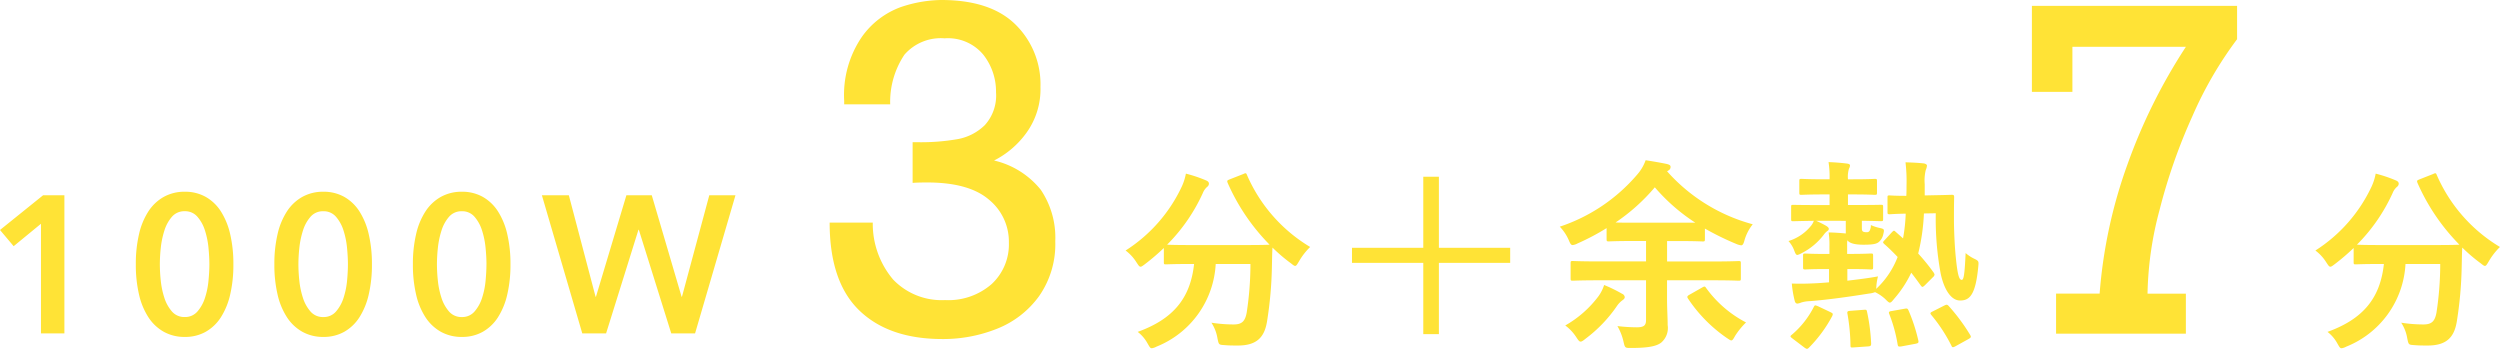
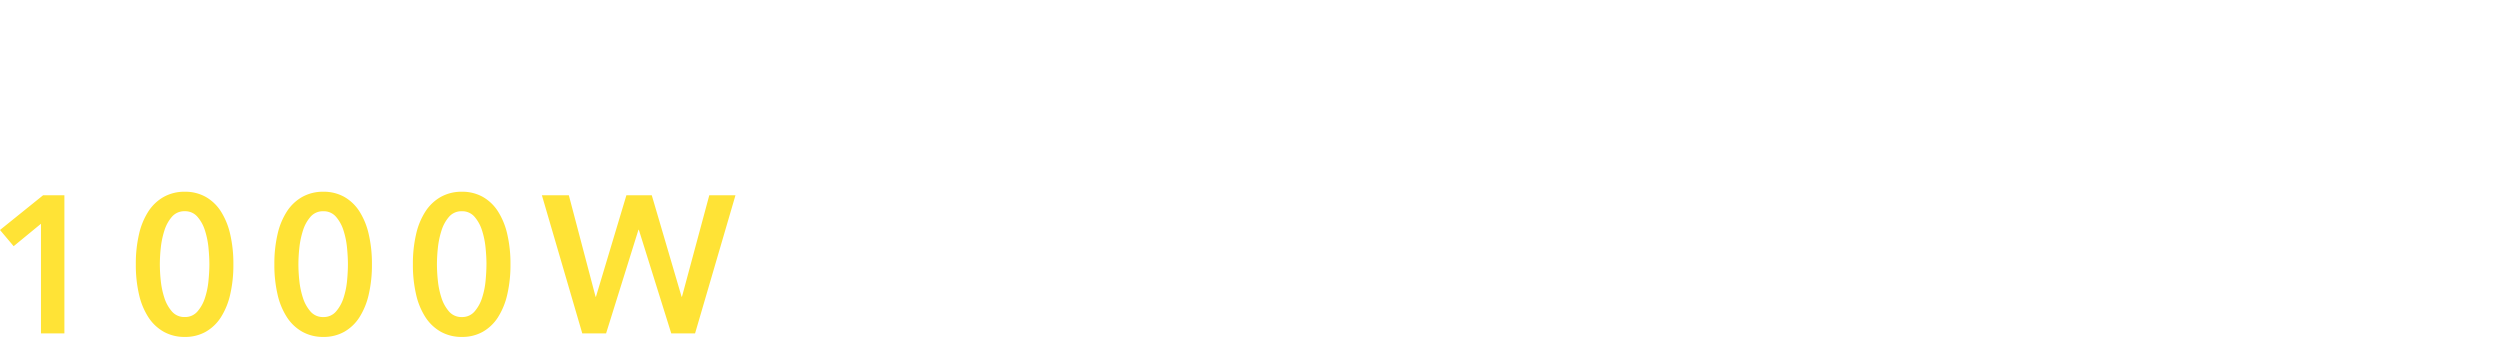
<svg xmlns="http://www.w3.org/2000/svg" width="269.046" height="37.534" viewBox="0 0 269.046 37.534">
  <g id="グループ_3383" data-name="グループ 3383" transform="translate(-369.449 -9192.699)">
-     <path id="パス_3399" data-name="パス 3399" d="M24.422,6.445a8.007,8.007,0,0,1-1.512,4.945,9.67,9.67,0,0,1-3.48,2.977,9.087,9.087,0,0,1,5.027,3.152,9.2,9.2,0,0,1,1.559,5.543,9.743,9.743,0,0,1-1.746,5.906,10.189,10.189,0,0,1-4.512,3.5,15.6,15.6,0,0,1-5.883,1.113q-5.766,0-8.953-3.082T1.734,21.047H6.375a9.3,9.3,0,0,0,2.2,6.141,7.227,7.227,0,0,0,5.578,2.2,7.072,7.072,0,0,0,5.016-1.723A5.82,5.82,0,0,0,21.023,23.2a5.83,5.83,0,0,0-2.156-4.629q-2.156-1.84-6.633-1.84-1.1,0-1.57.047V12.4h.656a22.849,22.849,0,0,0,4.16-.328,5.589,5.589,0,0,0,2.953-1.512,4.731,4.731,0,0,0,1.207-3.527A6.409,6.409,0,0,0,18.27,2.977a4.949,4.949,0,0,0-4.16-1.758A5.184,5.184,0,0,0,9.785,2.977,9.114,9.114,0,0,0,8.25,8.32H3.3V7.945A11.06,11.06,0,0,1,5.2,1.066a8.828,8.828,0,0,1,4.23-3.223,14.129,14.129,0,0,1,4.3-.75q5.32,0,8,2.637A9.012,9.012,0,0,1,24.422,6.445ZM44.753,16.41c-.231.1-.273.126-.189.357a22.118,22.118,0,0,0,4.515,6.657c-.21.021-.9.042-2.73.042H40.7c-1.617,0-2.352-.021-2.646-.042A18.95,18.95,0,0,0,41.9,17.859a1.684,1.684,0,0,1,.483-.672.432.432,0,0,0,.168-.315c0-.147-.063-.252-.294-.357a14.734,14.734,0,0,0-2.184-.735,5.939,5.939,0,0,1-.42,1.344,16.4,16.4,0,0,1-6.069,6.93,4.709,4.709,0,0,1,1.176,1.281c.21.315.294.462.441.462.1,0,.231-.1.462-.273A22.884,22.884,0,0,0,37.7,23.781v1.533c0,.21.021.231.231.231.126,0,.8-.042,2.772-.042h.252c-.4,3.7-2.247,5.922-6.069,7.308a3.968,3.968,0,0,1,1.071,1.26c.21.357.273.5.441.5a1.38,1.38,0,0,0,.5-.168,10.157,10.157,0,0,0,6.384-8.9h3.738a34.66,34.66,0,0,1-.4,5.208c-.168.966-.525,1.3-1.407,1.3a15.649,15.649,0,0,1-2.394-.189,4.318,4.318,0,0,1,.651,1.68c.147.693.126.693.777.735.5.042.9.042,1.428.042,2.058,0,2.856-.924,3.129-2.583a41.917,41.917,0,0,0,.525-5.88c.021-.735.021-1.47.063-2.079a17.375,17.375,0,0,0,1.995,1.7c.21.168.336.273.441.273.126,0,.21-.147.4-.462a7.189,7.189,0,0,1,1.218-1.575,16.815,16.815,0,0,1-6.8-7.749c-.084-.21-.126-.231-.4-.1ZM67.3,16.116H65.62V23.76H57.948v1.624H65.62v7.672H67.3V25.384h7.672V23.76H67.3ZM89.592,27.258v4.29c0,.572-.242.77-.99.77a18.057,18.057,0,0,1-2.09-.132,5.917,5.917,0,0,1,.66,1.694c.154.682.176.66.836.66,1.87,0,2.728-.2,3.212-.572a2.066,2.066,0,0,0,.7-1.892c0-.814-.066-1.76-.066-2.772V27.258h4.818c2.046,0,2.75.044,2.882.044.22,0,.242-.022.242-.242V25.432c0-.22-.022-.242-.242-.242-.132,0-.836.044-2.882.044H91.858v-2.2h1.078c1.936,0,2.6.044,2.75.044.22,0,.242-.022.242-.264V21.692a29.947,29.947,0,0,0,3.366,1.65,2.041,2.041,0,0,0,.528.154c.176,0,.264-.154.374-.572a4.968,4.968,0,0,1,.88-1.694,18.914,18.914,0,0,1-9.218-5.7c.066-.044.11-.066.176-.11a.423.423,0,0,0,.2-.352c0-.154-.066-.242-.418-.33-.638-.132-1.386-.264-2.266-.4a4.732,4.732,0,0,1-.924,1.562,18.683,18.683,0,0,1-8.316,5.588,4.927,4.927,0,0,1,.968,1.452c.154.374.242.528.418.528a1.446,1.446,0,0,0,.528-.176,24.782,24.782,0,0,0,3.124-1.65v1.166c0,.242.022.264.242.264.132,0,.858-.044,2.794-.044h1.21v2.2H84.6c-2.046,0-2.75-.044-2.882-.044-.22,0-.242.022-.242.242V27.06c0,.22.022.242.242.242.132,0,.836-.044,2.882-.044Zm-1.254-6.2c-.968,0-1.606,0-2.024-.022a20.526,20.526,0,0,0,4.224-3.784,20.212,20.212,0,0,0,4.356,3.806Zm-3.256,6.71a4.294,4.294,0,0,1-.594,1.188A11.637,11.637,0,0,1,80.9,32.12a4.841,4.841,0,0,1,1.166,1.232c.22.33.33.506.484.506.132,0,.286-.11.528-.308a14.891,14.891,0,0,0,3.41-3.564,2.531,2.531,0,0,1,.528-.55c.154-.11.286-.2.286-.374a.442.442,0,0,0-.286-.352A15.876,15.876,0,0,0,85.082,27.764Zm9.2,1.034c-.242.132-.308.22-.176.418a15.641,15.641,0,0,0,4.18,4.246c.242.154.374.264.484.264.132,0,.22-.154.418-.506a7.983,7.983,0,0,1,1.166-1.43,12.272,12.272,0,0,1-4.29-3.7c-.132-.2-.176-.2-.418-.066Zm16.808-7.942V22.22c-.462-.044-1.3-.11-1.848-.11a8.725,8.725,0,0,1,.088,1.5v.814h-.374c-1.584,0-2.09-.044-2.222-.044-.22,0-.242.022-.242.242V25.85c0,.22.022.242.242.242.132,0,.638-.044,2.222-.044h.33v1.43c-.55.044-1.078.088-1.628.11-.99.044-1.54.044-2.376.022a11.563,11.563,0,0,0,.308,1.848c.044.2.154.308.286.308a1.335,1.335,0,0,0,.4-.11,3.5,3.5,0,0,1,.968-.154c1.936-.154,4.136-.462,6.336-.814a2.5,2.5,0,0,0,.66-.154,4.419,4.419,0,0,1,1.078.726c.264.264.4.4.506.4.132,0,.242-.132.462-.4a12.166,12.166,0,0,0,1.848-2.816c.352.44.682.9,1.034,1.386.154.2.2.176.44-.044l.88-.88a.42.42,0,0,0,.154-.264.723.723,0,0,0-.132-.264,21.678,21.678,0,0,0-1.628-2,21.769,21.769,0,0,0,.616-4.312l1.276-.022a32.314,32.314,0,0,0,.528,6.49c.352,1.672,1.1,2.9,2.09,2.9,1.012,0,1.672-.572,1.958-3.674.044-.506.066-.572-.374-.792a4.235,4.235,0,0,1-.99-.638c-.11,2.464-.22,2.882-.418,2.882-.264,0-.44-.418-.638-2.42-.132-1.276-.2-3.014-.2-4.114,0-.7,0-1.474.022-2.354,0-.22-.044-.264-.242-.264-.132,0-.572.022-1.87.044l-1.056.022v-1.21a4.755,4.755,0,0,1,.11-1.518,1.456,1.456,0,0,0,.132-.484c0-.11-.154-.22-.418-.242-.66-.066-1.188-.088-1.892-.11a17.152,17.152,0,0,1,.11,2.486c0,.4,0,.748-.022,1.122-1.254,0-1.672-.044-1.782-.044-.22,0-.242,0-.242.22V19.91c0,.22.022.242.242.242.132,0,.506-.044,1.716-.066a18.281,18.281,0,0,1-.286,2.662L116.41,22c-.154-.132-.176-.088-.4.132l-.748.814c-.11.11-.154.176-.154.242,0,.044.044.088.132.176.506.44.968.9,1.43,1.386a9.2,9.2,0,0,1-2.31,3.432l.022-.286a5.224,5.224,0,0,1,.176-1.056c-1.1.2-2.2.33-3.3.462V26.048h.308c1.584,0,2.09.044,2.222.044.22,0,.242-.022.242-.242V24.618c0-.22-.022-.242-.242-.242-.132,0-.638.044-2.222.044h-.33v-.858a4.806,4.806,0,0,1,.022-.616c.22.308.748.484,1.738.484,1.166,0,1.5-.11,1.76-.4a1.505,1.505,0,0,0,.374-.748c.132-.528.088-.55-.418-.66a4.558,4.558,0,0,1-.924-.308,1.3,1.3,0,0,1-.132.616.333.333,0,0,1-.308.154.969.969,0,0,1-.352-.044c-.154-.066-.176-.176-.176-.418v-.77c1.386.022,1.914.044,2.046.044.22,0,.242-.022.242-.242v-1.3c0-.2-.022-.22-.242-.22-.132,0-.77.022-2.662.022h-.88V18.018h.528c1.694,0,2.222.044,2.354.044.22,0,.242-.022.242-.242V16.588c0-.22-.022-.242-.242-.242-.132,0-.66.044-2.354.044h-.528a3,3,0,0,1,.11-1.144.73.73,0,0,0,.11-.352c0-.11-.132-.176-.352-.2-.528-.066-1.254-.132-1.958-.154a10.17,10.17,0,0,1,.11,1.848h-.638c-1.694,0-2.244-.044-2.376-.044-.22,0-.242.022-.242.242V17.82c0,.22.022.242.242.242.132,0,.682-.044,2.376-.044h.638v1.144h-1.254c-1.892,0-2.53-.022-2.662-.022-.2,0-.22.022-.22.22v1.3c0,.22.022.242.22.242.11,0,.682-.022,2.222-.044a1.853,1.853,0,0,1-.242.462,5.026,5.026,0,0,1-2.486,1.716,3.074,3.074,0,0,1,.616,1.012c.132.352.2.484.352.484a1.933,1.933,0,0,0,.462-.2,6.889,6.889,0,0,0,2.354-1.958,1.809,1.809,0,0,1,.4-.418c.132-.088.154-.154.154-.242s-.088-.2-.308-.33a11.735,11.735,0,0,0-1.056-.528Zm-2.97,9.2c-.33-.132-.352-.154-.462.044a9.625,9.625,0,0,1-2.376,3.014c-.2.154-.2.2.088.418l1.276.968c.132.088.2.132.264.132s.132-.044.22-.132a14.541,14.541,0,0,0,2.508-3.41c.088-.242.088-.264-.22-.418Zm12.32.55c-.286.132-.286.2-.154.374A17,17,0,0,1,122.46,34.3c.088.2.154.2.418.066l1.43-.792c.264-.154.286-.22.176-.418a20.432,20.432,0,0,0-2.332-3.146c-.154-.154-.22-.154-.484-.022Zm-6.93,3.762c.264-.022.308-.088.308-.308a20.1,20.1,0,0,0-.44-3.41c-.044-.22-.066-.242-.352-.22l-1.43.11c-.308.022-.374.066-.33.308a21.086,21.086,0,0,1,.33,3.41c0,.242.044.242.352.22Zm5.1-.286c.308-.066.33-.132.286-.352a18.524,18.524,0,0,0-1.056-3.234c-.11-.242-.176-.22-.44-.176l-1.364.242c-.308.044-.352.11-.264.33a16.011,16.011,0,0,1,.9,3.278c.044.22.088.242.4.2Zm24.954-5.484v.094h4.125V33H133.72V28.688h4.688a52.581,52.581,0,0,1,3.012-13.945,59.722,59.722,0,0,1,6.27-12.609H135.478V6.984h-4.359V-2.273H153.2V1.313a41.143,41.143,0,0,0-4.816,8.3,60.6,60.6,0,0,0-3.527,10.078A37.11,37.11,0,0,0,143.564,28.594ZM172.8,16.41c-.231.1-.273.126-.189.357a22.118,22.118,0,0,0,4.515,6.657c-.21.021-.9.042-2.73.042h-5.649c-1.617,0-2.352-.021-2.646-.042a18.95,18.95,0,0,0,3.843-5.565,1.684,1.684,0,0,1,.483-.672.432.432,0,0,0,.168-.315c0-.147-.063-.252-.294-.357a14.734,14.734,0,0,0-2.184-.735,5.939,5.939,0,0,1-.42,1.344,16.4,16.4,0,0,1-6.069,6.93,4.709,4.709,0,0,1,1.176,1.281c.21.315.294.462.441.462.1,0,.231-.1.462-.273a22.886,22.886,0,0,0,2.037-1.743v1.533c0,.21.021.231.231.231.126,0,.8-.042,2.772-.042H169c-.4,3.7-2.247,5.922-6.069,7.308A3.967,3.967,0,0,1,164,34.071c.21.357.273.5.441.5a1.38,1.38,0,0,0,.5-.168,10.157,10.157,0,0,0,6.384-8.9h3.738a34.658,34.658,0,0,1-.4,5.208c-.168.966-.525,1.3-1.407,1.3a15.649,15.649,0,0,1-2.394-.189,4.318,4.318,0,0,1,.651,1.68c.147.693.126.693.777.735.5.042.9.042,1.428.042,2.058,0,2.856-.924,3.129-2.583a41.916,41.916,0,0,0,.525-5.88c.021-.735.021-1.47.063-2.079a17.376,17.376,0,0,0,1.995,1.7c.21.168.336.273.441.273.126,0,.21-.147.4-.462a7.189,7.189,0,0,1,1.218-1.575,16.815,16.815,0,0,1-6.8-7.749c-.084-.21-.126-.231-.4-.1Z" transform="translate(457 9195.605)" fill="#ffe336" />
    <path id="パス_3400" data-name="パス 3400" d="M5.859,9.2l-2.94,2.415L1.449,9.87,6.09,6.132H8.379V21H5.859Zm20.706,4.368a14.027,14.027,0,0,1-.346,3.255,7.721,7.721,0,0,1-1.008,2.457,4.685,4.685,0,0,1-1.638,1.554,4.5,4.5,0,0,1-2.236.546,4.564,4.564,0,0,1-2.247-.546,4.743,4.743,0,0,1-1.659-1.554,7.57,7.57,0,0,1-1.019-2.457,14.027,14.027,0,0,1-.346-3.255,14.027,14.027,0,0,1,.346-3.255A7.571,7.571,0,0,1,17.43,7.854,4.743,4.743,0,0,1,19.089,6.3a4.564,4.564,0,0,1,2.247-.546,4.5,4.5,0,0,1,2.236.546A4.685,4.685,0,0,1,25.21,7.854a7.721,7.721,0,0,1,1.008,2.457A14.027,14.027,0,0,1,26.565,13.566Zm-2.583,0q0-.777-.094-1.764a8.846,8.846,0,0,0-.378-1.869A4.128,4.128,0,0,0,22.7,8.452a1.73,1.73,0,0,0-1.365-.6,1.754,1.754,0,0,0-1.386.6,4.128,4.128,0,0,0-.809,1.481,9.311,9.311,0,0,0-.389,1.869,16.858,16.858,0,0,0-.1,1.764,16.858,16.858,0,0,0,.1,1.764,8.909,8.909,0,0,0,.389,1.848,4.15,4.15,0,0,0,.809,1.46,1.754,1.754,0,0,0,1.386.6,1.73,1.73,0,0,0,1.365-.6,4.15,4.15,0,0,0,.808-1.46,8.477,8.477,0,0,0,.378-1.848Q23.982,14.343,23.982,13.566Zm17.493,0a14.027,14.027,0,0,1-.346,3.255,7.721,7.721,0,0,1-1.008,2.457,4.685,4.685,0,0,1-1.638,1.554,4.5,4.5,0,0,1-2.236.546A4.564,4.564,0,0,1,34,20.832a4.743,4.743,0,0,1-1.659-1.554,7.57,7.57,0,0,1-1.019-2.457,14.027,14.027,0,0,1-.346-3.255,14.027,14.027,0,0,1,.346-3.255A7.571,7.571,0,0,1,32.34,7.854,4.743,4.743,0,0,1,34,6.3a4.564,4.564,0,0,1,2.247-.546,4.5,4.5,0,0,1,2.236.546A4.685,4.685,0,0,1,40.12,7.854a7.721,7.721,0,0,1,1.008,2.457A14.027,14.027,0,0,1,41.475,13.566Zm-2.583,0q0-.777-.094-1.764a8.846,8.846,0,0,0-.378-1.869,4.128,4.128,0,0,0-.808-1.481,1.73,1.73,0,0,0-1.365-.6,1.754,1.754,0,0,0-1.386.6,4.128,4.128,0,0,0-.809,1.481,9.312,9.312,0,0,0-.389,1.869,16.858,16.858,0,0,0-.1,1.764,16.858,16.858,0,0,0,.1,1.764,8.909,8.909,0,0,0,.389,1.848,4.15,4.15,0,0,0,.809,1.46,1.754,1.754,0,0,0,1.386.6,1.73,1.73,0,0,0,1.365-.6,4.15,4.15,0,0,0,.808-1.46A8.477,8.477,0,0,0,38.8,15.33Q38.892,14.343,38.892,13.566Zm17.493,0a14.027,14.027,0,0,1-.347,3.255,7.721,7.721,0,0,1-1.008,2.457,4.685,4.685,0,0,1-1.638,1.554,4.5,4.5,0,0,1-2.236.546,4.564,4.564,0,0,1-2.247-.546,4.743,4.743,0,0,1-1.659-1.554,7.57,7.57,0,0,1-1.019-2.457,14.027,14.027,0,0,1-.347-3.255,14.027,14.027,0,0,1,.347-3.255A7.57,7.57,0,0,1,47.25,7.854,4.743,4.743,0,0,1,48.909,6.3a4.564,4.564,0,0,1,2.247-.546,4.5,4.5,0,0,1,2.236.546A4.685,4.685,0,0,1,55.03,7.854a7.721,7.721,0,0,1,1.008,2.457A14.027,14.027,0,0,1,56.385,13.566Zm-2.583,0q0-.777-.095-1.764a8.846,8.846,0,0,0-.378-1.869,4.128,4.128,0,0,0-.808-1.481,1.73,1.73,0,0,0-1.365-.6,1.754,1.754,0,0,0-1.386.6,4.128,4.128,0,0,0-.809,1.481,9.312,9.312,0,0,0-.389,1.869,16.858,16.858,0,0,0-.1,1.764,16.858,16.858,0,0,0,.1,1.764,8.909,8.909,0,0,0,.389,1.848,4.15,4.15,0,0,0,.809,1.46,1.754,1.754,0,0,0,1.386.6,1.73,1.73,0,0,0,1.365-.6,4.15,4.15,0,0,0,.808-1.46,8.477,8.477,0,0,0,.378-1.848Q53.8,14.343,53.8,13.566Zm5.964-7.434h2.9l2.877,10.92h.042l3.276-10.92h2.73L74.8,17.052h.042l2.94-10.92H80.6L76.251,21H73.689L70.2,9.849h-.042L66.675,21H64.113Z" transform="translate(368 9207.579)" fill="#ffe336" />
  </g>
</svg>